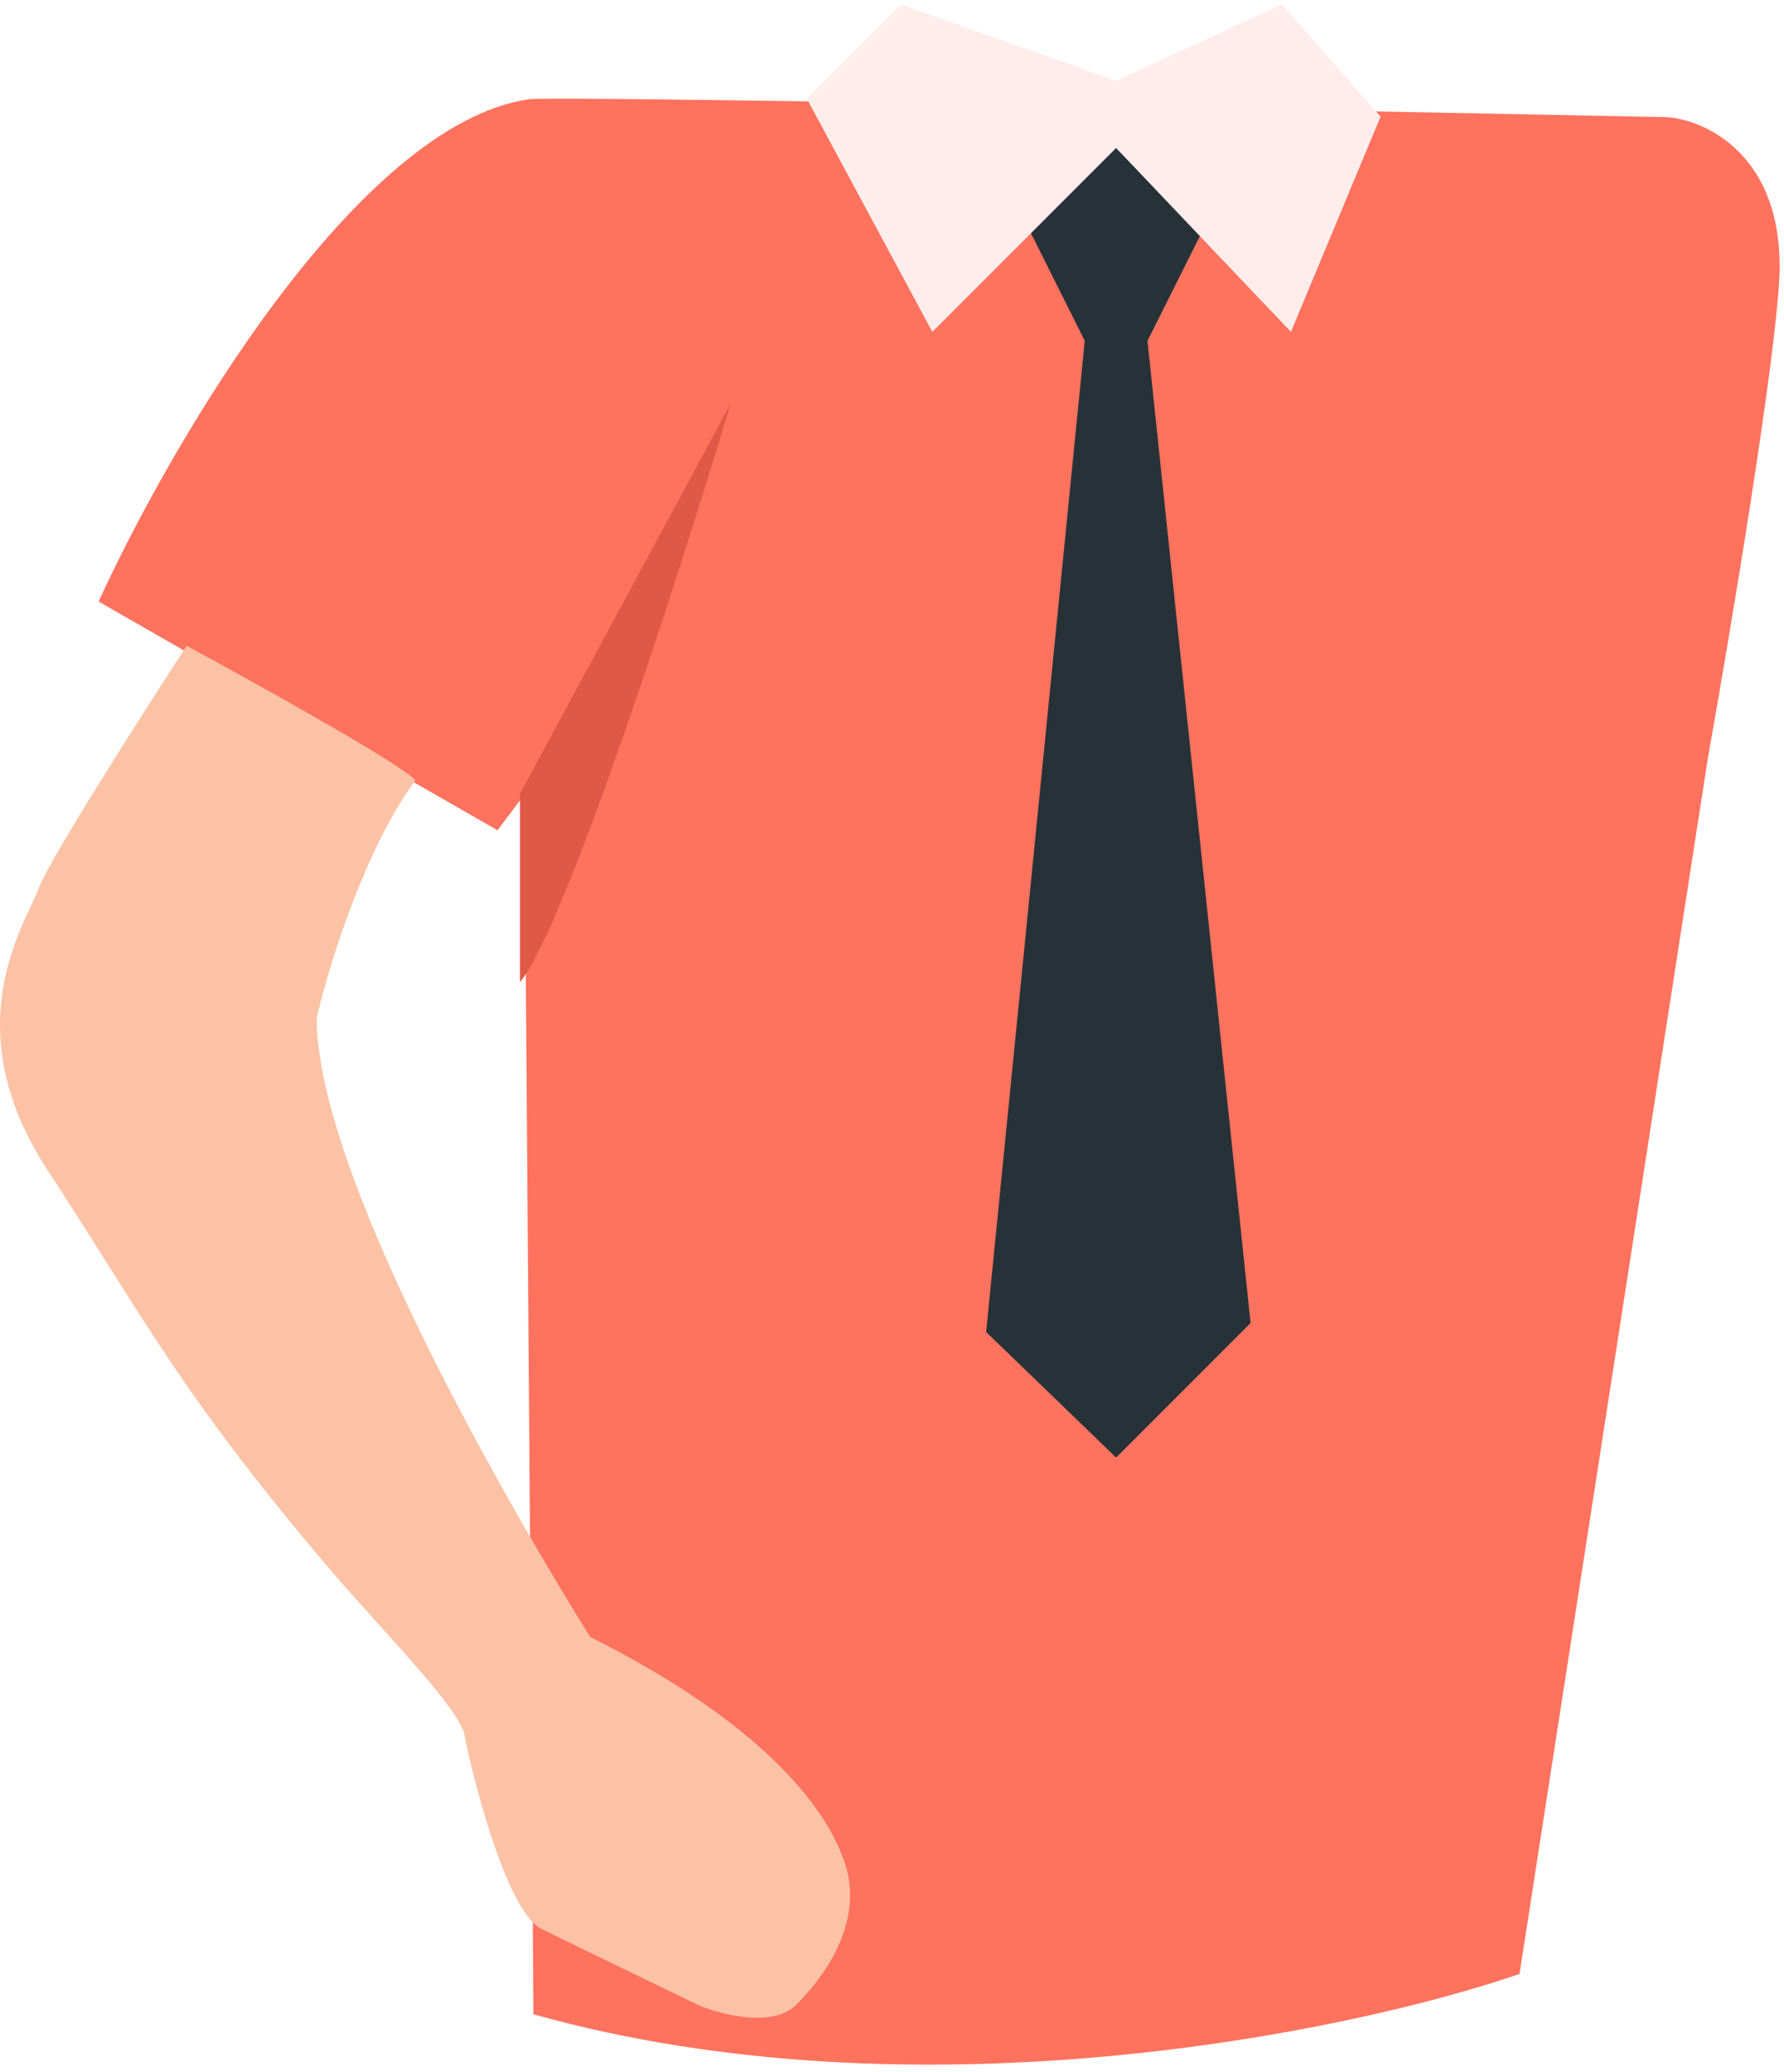
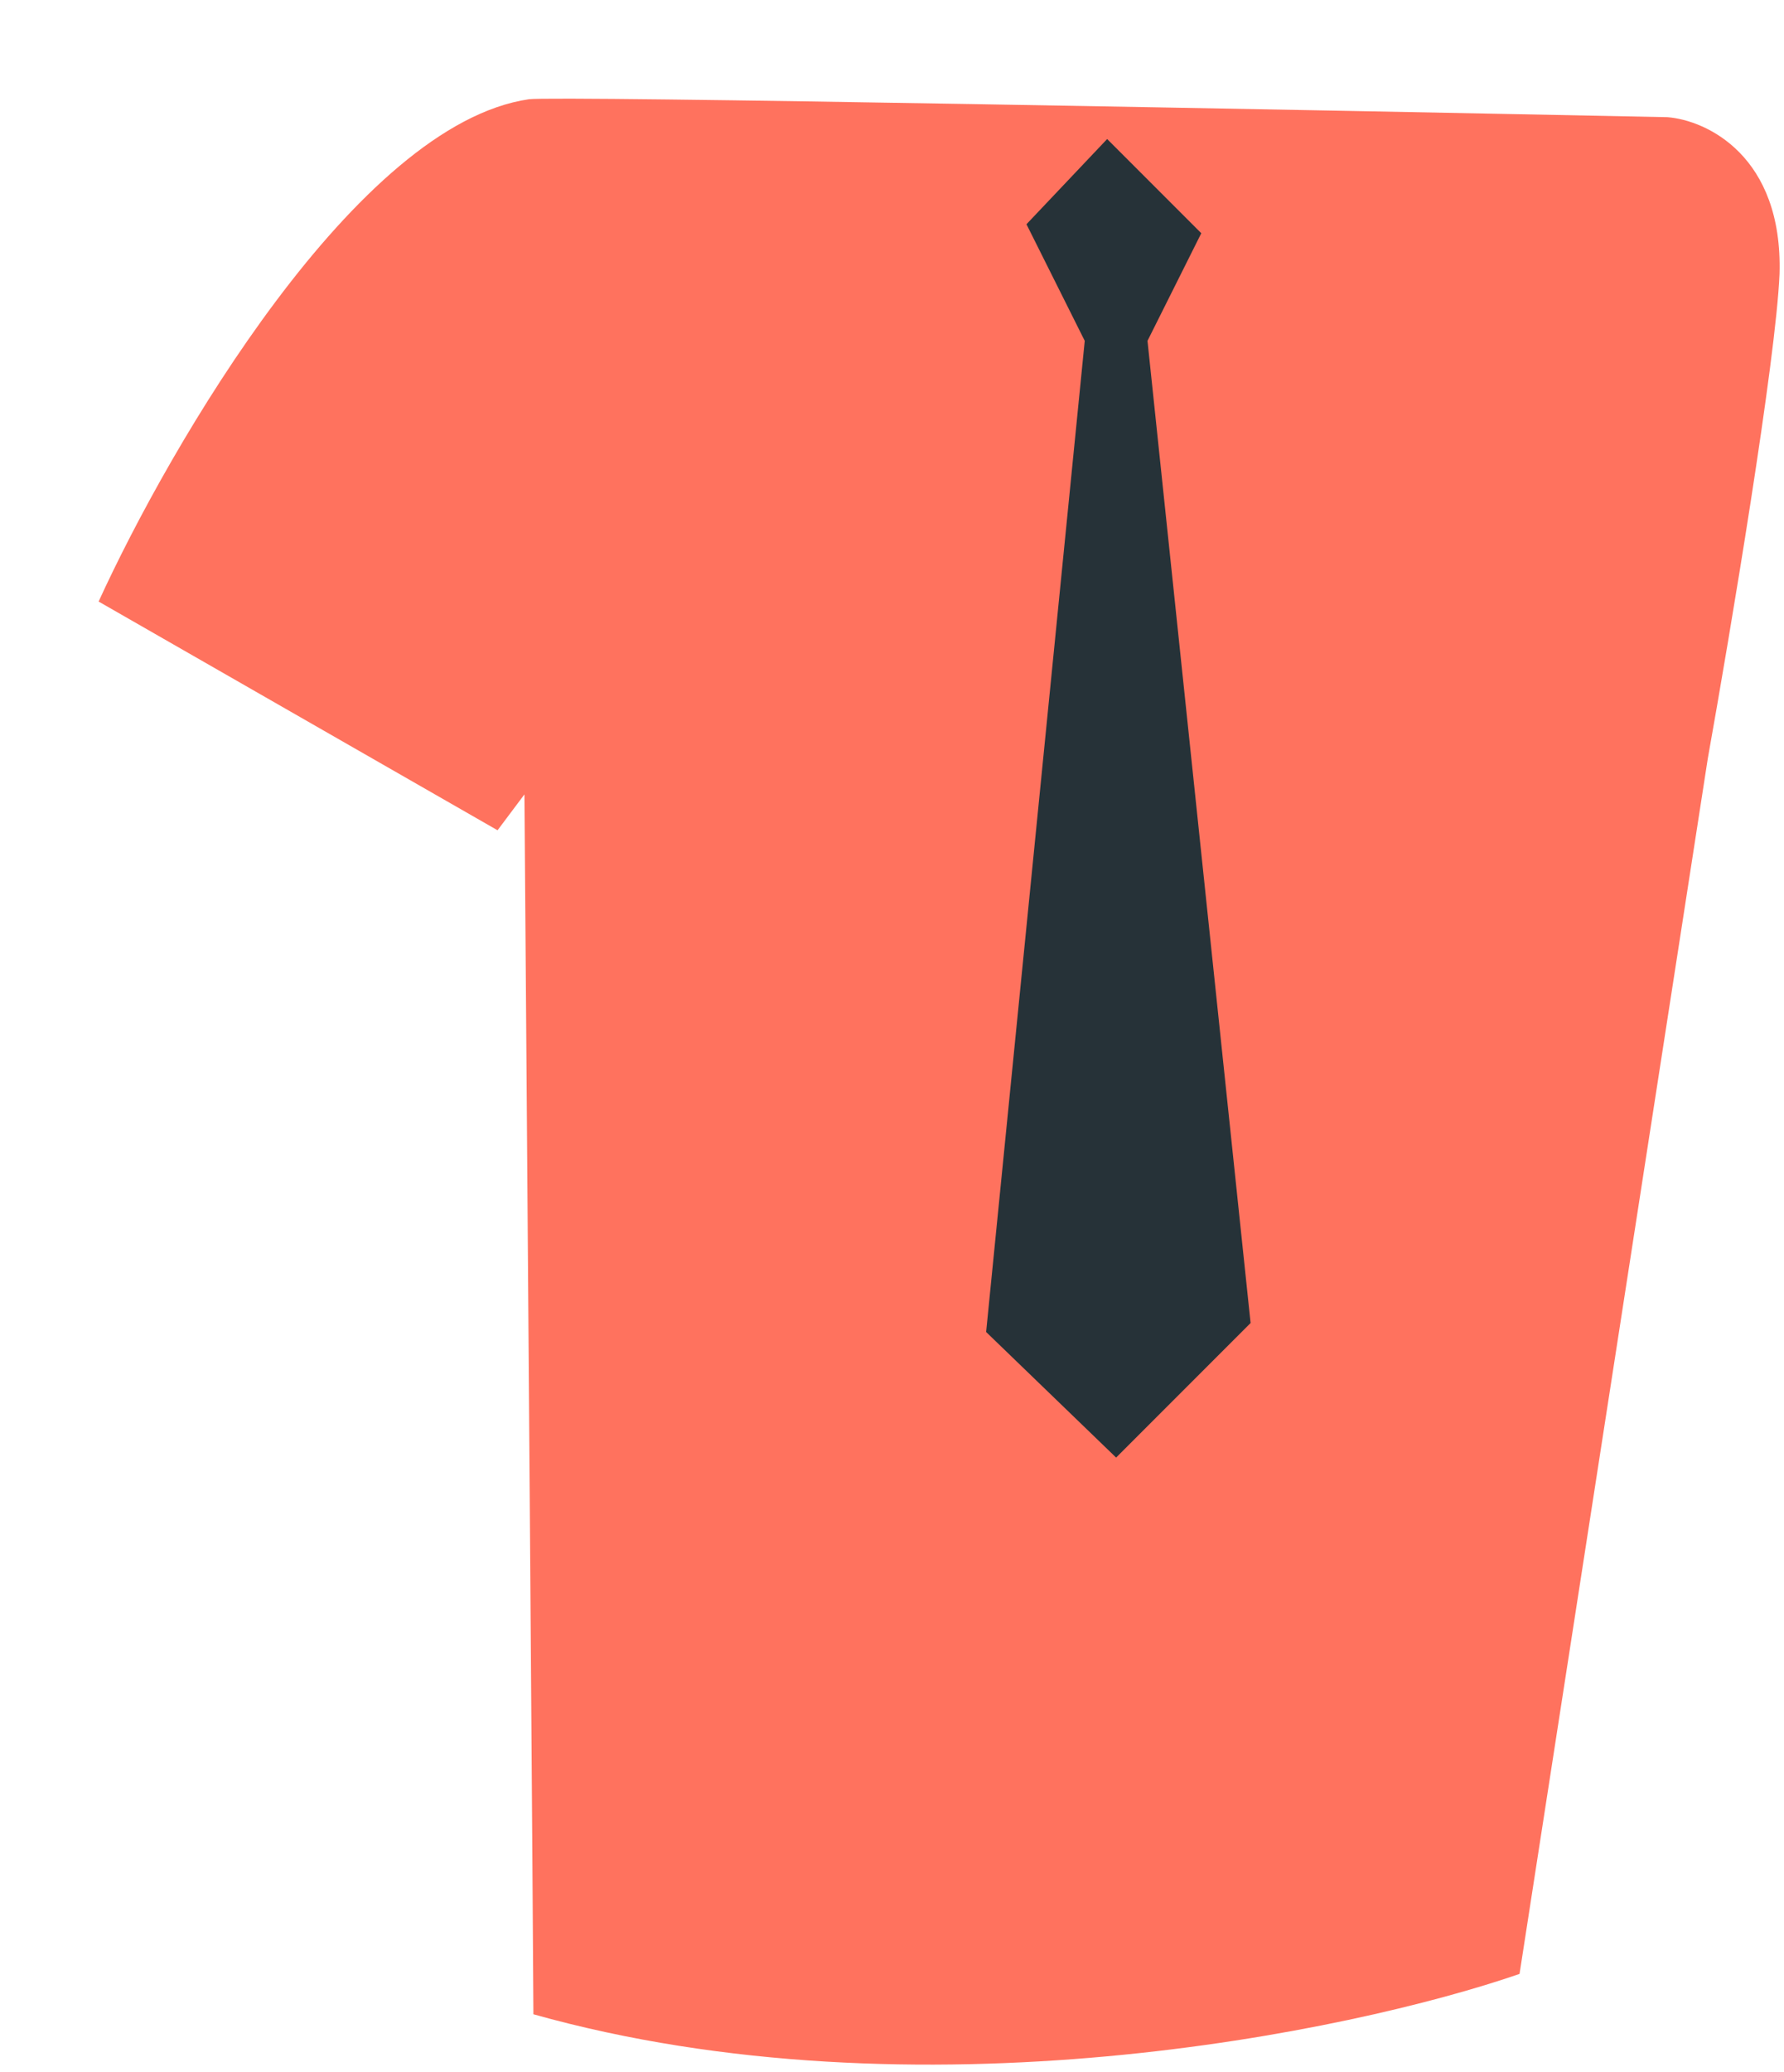
<svg xmlns="http://www.w3.org/2000/svg" width="199" height="231" viewBox="0 0 199 231" fill="none">
  <path d="M59 11.064C39.8 13.864 19 49.564 11 67.064L55.5 92.564L58.5 88.564C58.833 132.398 59.5 220.964 59.5 224.564C102.3 236.564 150.667 226.564 169.5 220.064L190.5 84.564C193 70.564 198.1 40.164 198.5 30.564C198.9 17.364 190.333 13.398 186 13.064C145 12.231 62.2 10.664 59 11.064Z" fill="#FF725E" />
  <path d="M123.5 15.5L114.5 25L121 38L110 148.5L124.5 162.5L139.5 147.5L128 38L134 26L123.5 15.5Z" fill="#263238" />
-   <path d="M100.5 0.5L90 11L104 37L124.5 16.5L144 37L154 13L143 0.5L124.5 9L100.5 0.5Z" fill="#FFEDEC" />
-   <path d="M81.5 45L58 88.5V109.5C63.2 103.1 75.833 63.833 81.5 45Z" fill="#DF5946" />
-   <path d="M4.328 99C5.528 95.8 15.828 79.667 20.828 72C28.828 76.333 45.128 85.4 46.328 87C40.828 94.5 36.828 107 35.328 113.5C35.328 133.5 63.328 178.5 65.828 182.5C84.828 192 92.328 201.5 94.328 208C96.328 214.5 91.828 220.5 88.828 223.5C85.828 226.5 78.828 224 77.828 223.5C76.828 223 64.328 217 60.328 215C56.328 213 52.328 196.5 51.828 193.5C51.328 190.5 42.828 182 36.828 175C19.828 155 15.828 146.5 5.328 130.5C-5.172 114.5 2.828 103 4.328 99Z" fill="#FCC2A5" />
</svg>